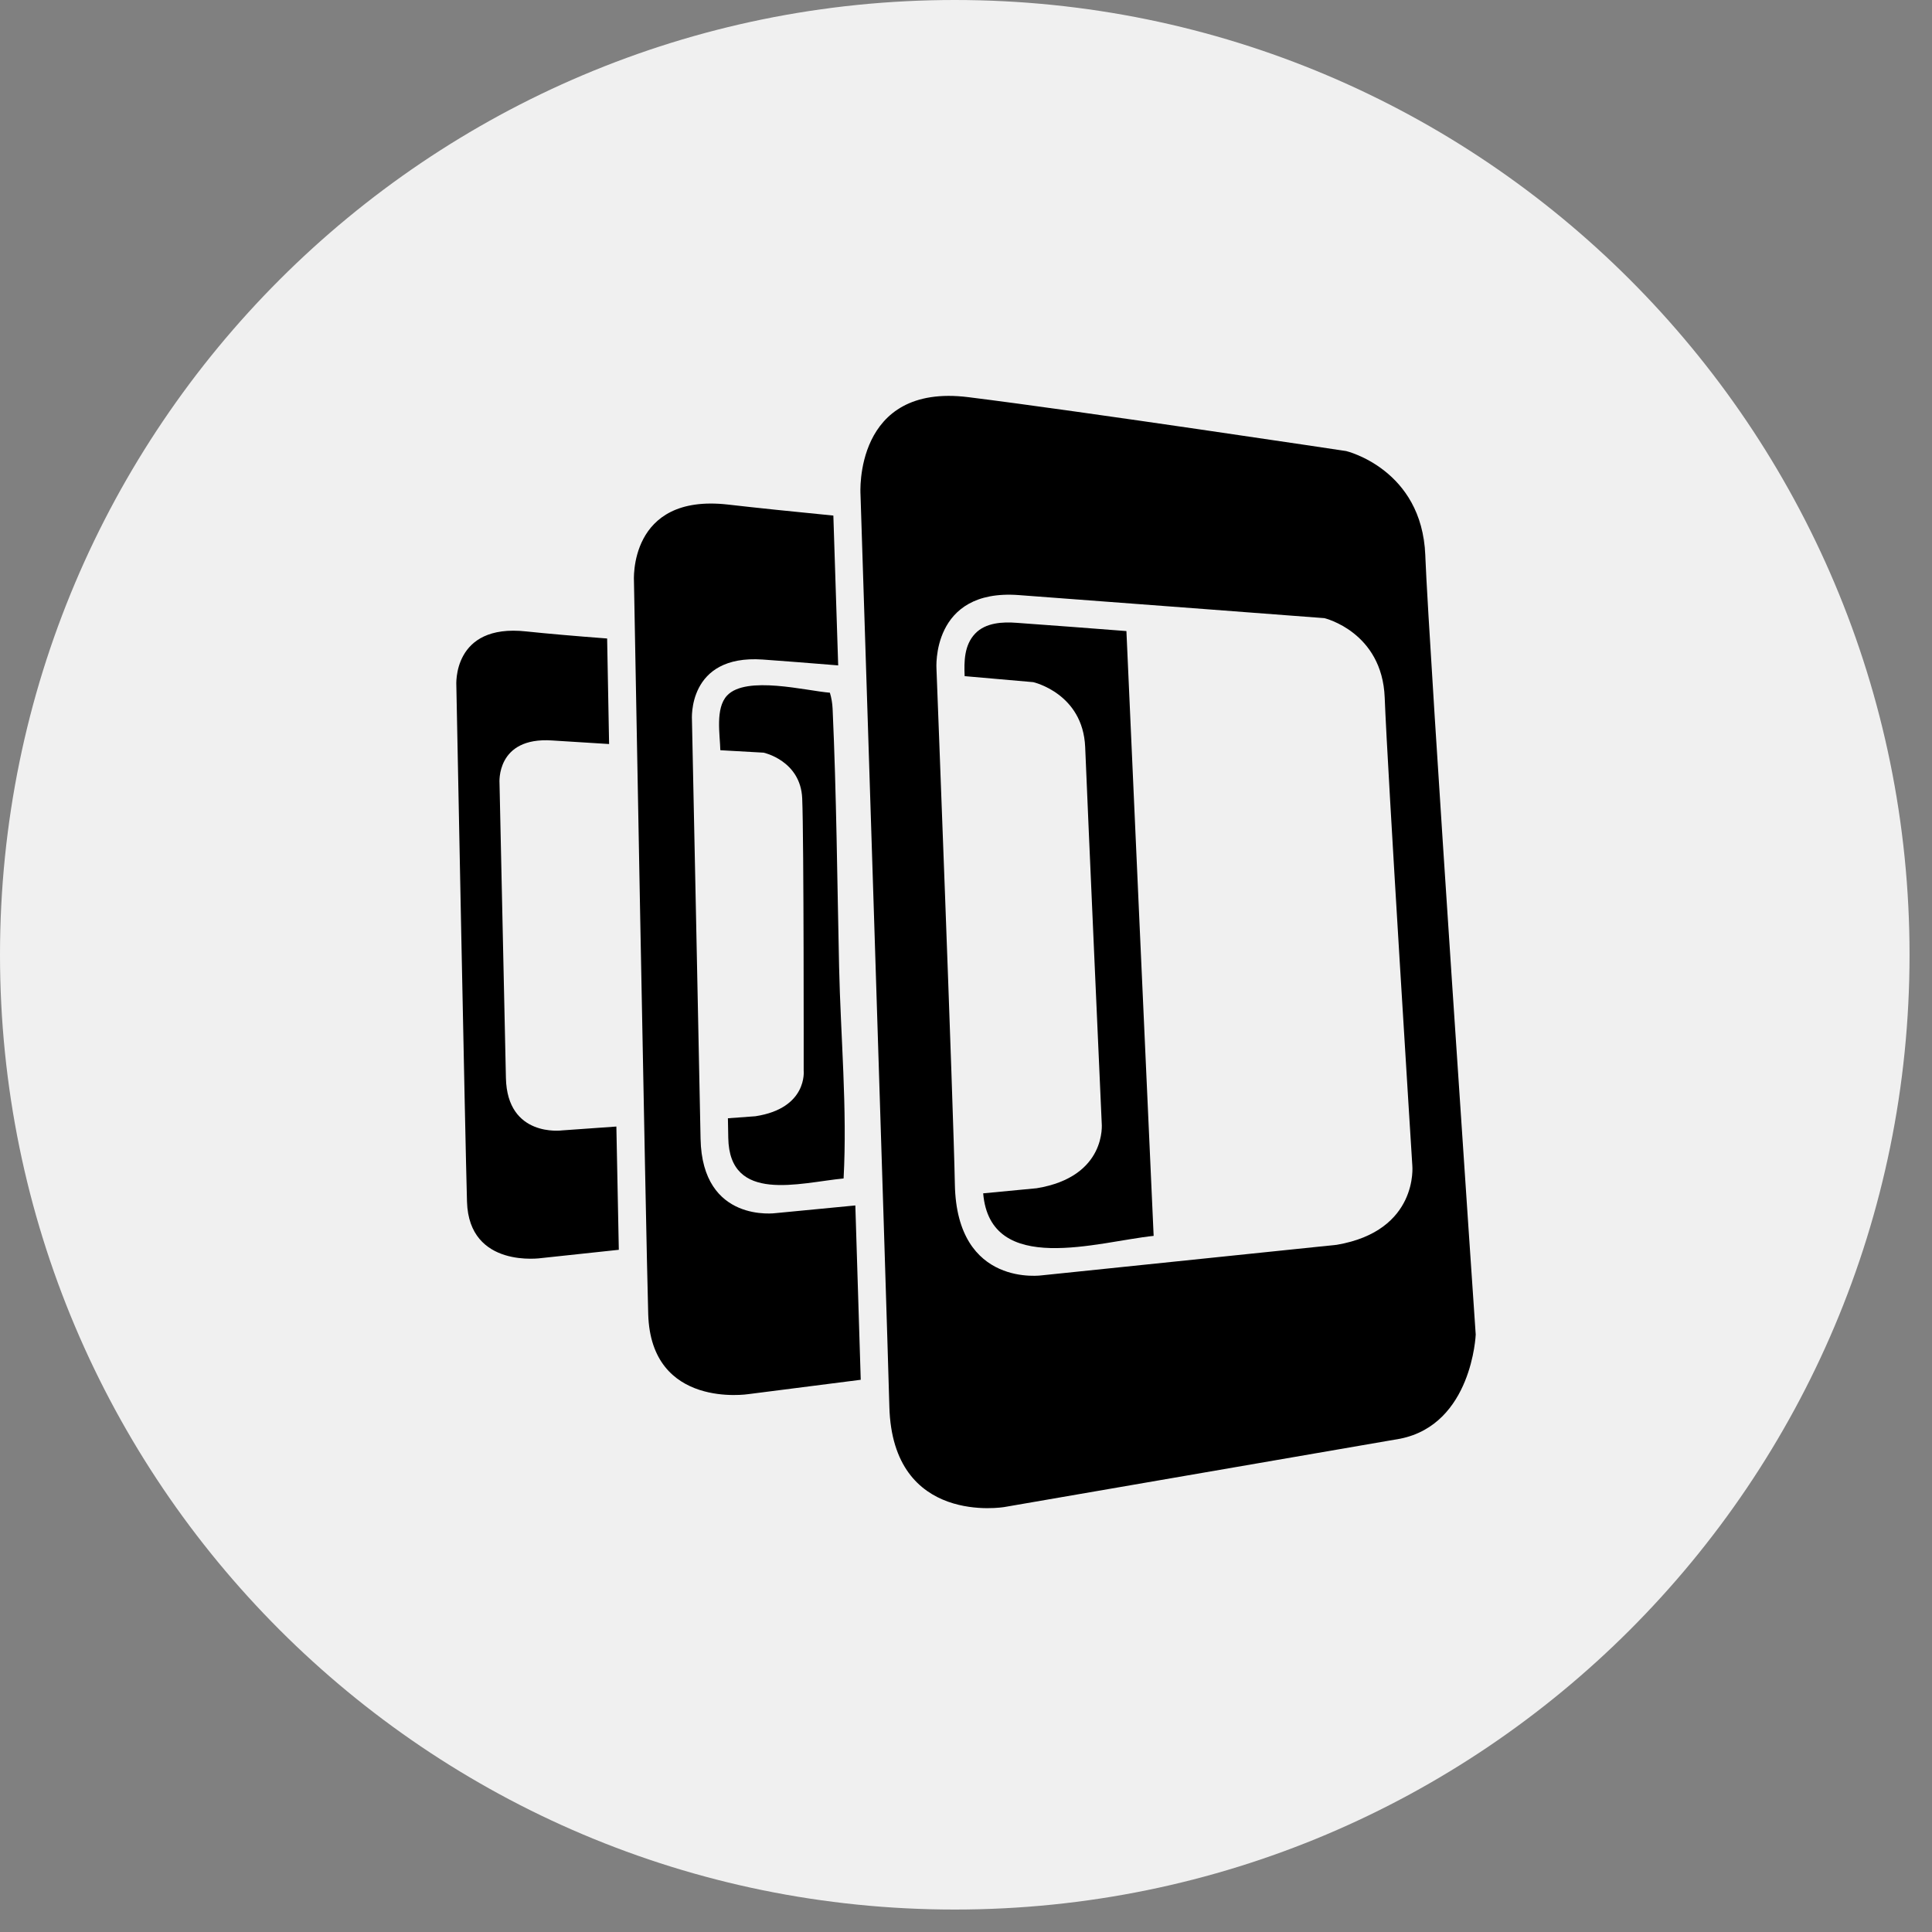
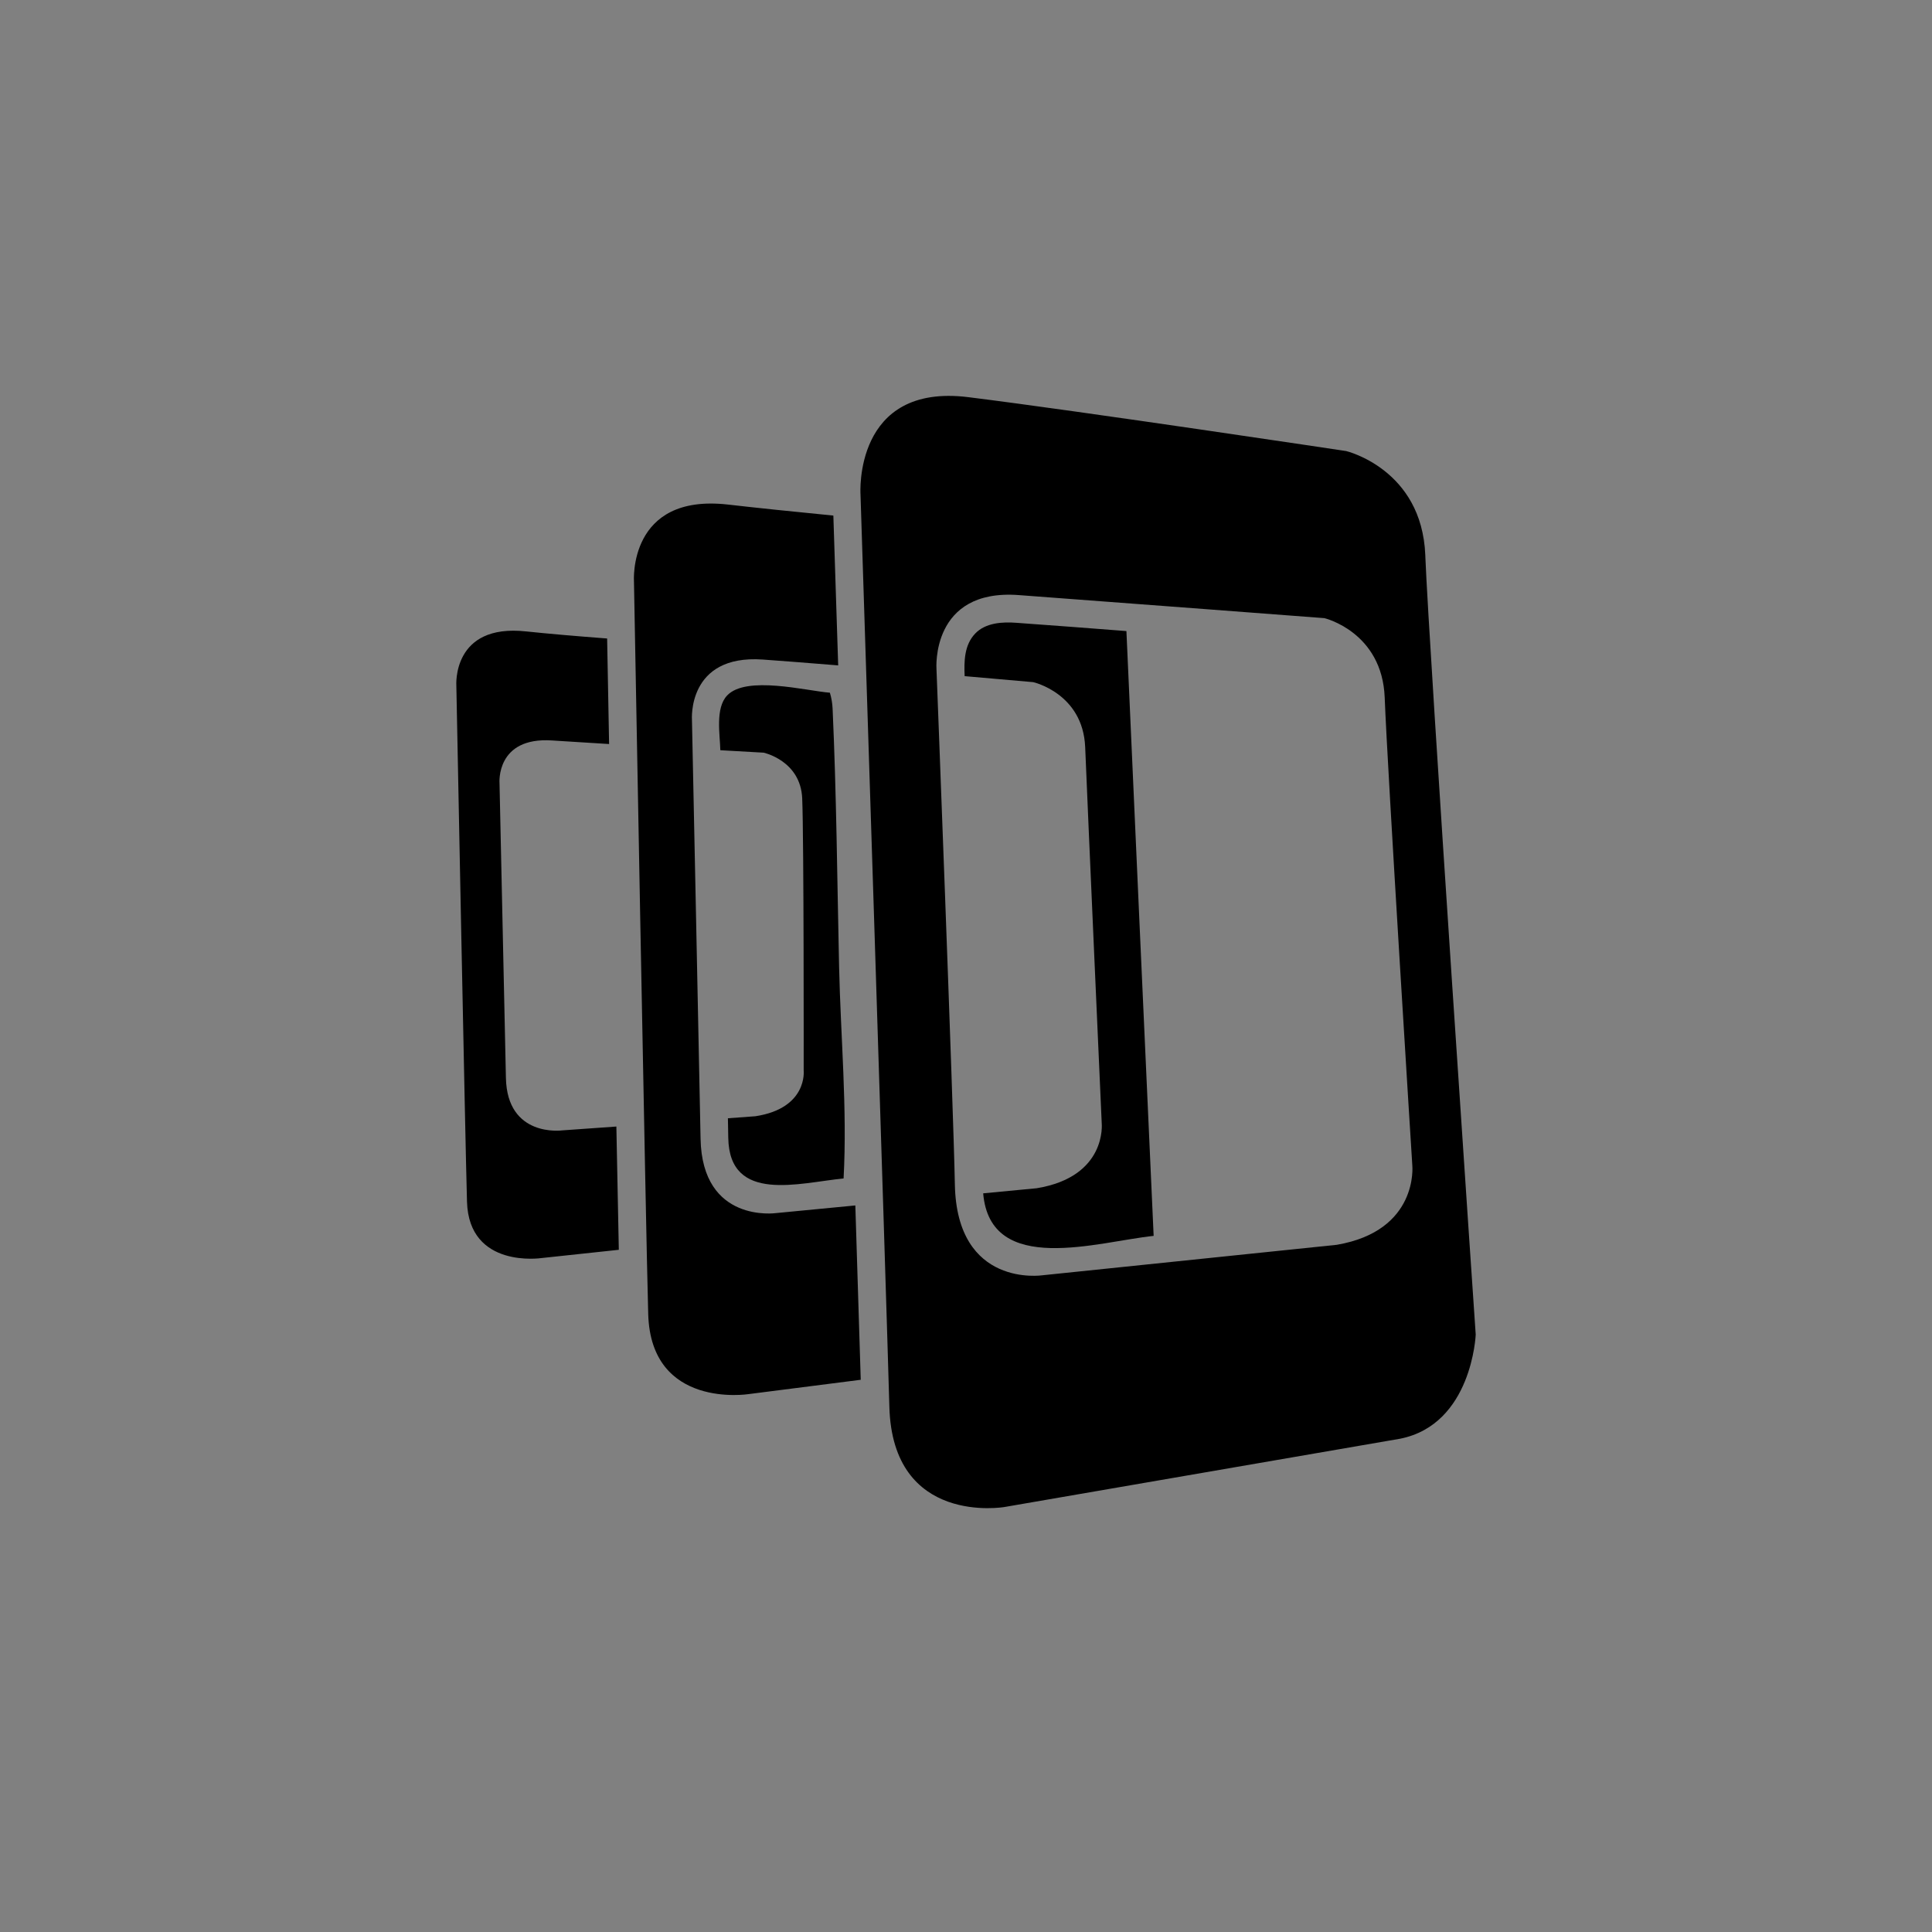
<svg xmlns="http://www.w3.org/2000/svg" width="64" height="64" viewBox="0 0 64 64" fill="none">
  <rect x="0" y="0" width="64" height="64" fill="#808080" stroke="none" />
  <g clip-path="url(#clip0_917_5690)">
-     <path d="M63.256 31.628C63.256 14.16 49.096 0 31.628 0C14.16 0 0 14.16 0 31.628C0 49.096 14.16 63.256 31.628 63.256C49.096 63.256 63.256 49.096 63.256 31.628Z" fill="#F0F0F0" />
    <g clip-path="url(#clip1_917_5690)">
      <path d="M47.214 18.392C47.105 15.54 44.594 14.942 44.594 14.942C44.594 14.942 35.893 13.632 32.081 13.157C28.268 12.679 28.505 16.369 28.505 16.369C28.505 16.369 29.371 43.262 29.461 46.593C29.563 50.561 33.273 49.922 33.273 49.922L46.383 47.659C48.766 47.182 48.885 44.21 48.885 44.21C48.885 44.21 47.336 21.505 47.214 18.392C47.336 21.505 47.105 15.54 47.214 18.392ZM44.282 41.236L34.534 42.245C34.534 42.245 31.695 42.677 31.631 39.233C31.584 36.695 31.022 22.16 31.022 22.16C31.022 22.16 30.826 19.495 33.748 19.713C36.729 19.934 43.873 20.477 43.873 20.477C43.873 20.477 45.786 20.932 45.87 23.108C45.959 25.474 46.785 38.611 46.785 38.611C46.785 38.611 47 40.771 44.282 41.236ZM20.418 37.318L18.617 37.446C18.617 37.446 16.8 37.691 16.759 35.706C16.729 34.244 16.547 25.941 16.547 25.941C16.547 25.941 16.422 24.404 18.29 24.529C18.764 24.56 19.435 24.603 20.177 24.647C20.151 23.27 20.129 22.067 20.112 21.151C19.084 21.073 18.122 20.99 17.434 20.917C14.965 20.646 15.117 22.715 15.117 22.715C15.117 22.715 15.414 37.943 15.47 39.81C15.537 42.036 17.937 41.675 17.937 41.675L20.499 41.401C20.477 40.297 20.448 38.889 20.418 37.318L20.418 37.318ZM27.581 23.477C27.573 23.297 27.543 23.119 27.491 22.947C26.702 22.884 24.723 22.369 24.088 23.038C23.686 23.46 23.852 24.348 23.862 24.852L25.297 24.933C25.297 24.933 26.521 25.195 26.574 26.448C26.631 27.814 26.623 35.465 26.623 35.465C26.623 35.465 26.761 36.712 25.024 36.977L24.113 37.044C24.118 37.316 24.123 37.534 24.125 37.696C24.163 39.878 26.487 39.179 27.945 39.038C28.07 36.724 27.847 34.34 27.796 32.024C27.733 29.176 27.71 26.323 27.581 23.477C27.659 25.218 27.572 23.283 27.581 23.477Z" fill="black" />
      <path d="M28.334 39.932L25.708 40.185C25.708 40.185 23.259 40.536 23.207 37.718C23.168 35.639 22.922 23.852 22.922 23.852C22.922 23.852 22.753 21.674 25.266 21.848C25.911 21.892 26.799 21.965 27.766 22.042C27.694 19.781 27.636 17.997 27.606 17.079C26.283 16.95 25.036 16.82 24.113 16.714C20.792 16.338 21.001 19.27 21.001 19.27C21.001 19.27 21.396 40.89 21.473 43.532C21.563 46.689 24.794 46.182 24.794 46.182L28.513 45.707C28.476 44.477 28.413 42.413 28.334 39.931V39.932ZM33.678 20.632C33.213 20.595 32.648 20.626 32.304 20.988C31.94 21.369 31.934 21.909 31.955 22.398C33.272 22.512 34.227 22.597 34.227 22.597C34.227 22.597 35.873 22.967 35.948 24.748C36.025 26.685 36.496 37.21 36.496 37.21C36.496 37.21 36.68 38.98 34.341 39.362L32.569 39.531C32.804 42.296 36.385 41.129 38.216 40.94C38.028 36.782 37.445 23.924 37.314 20.905C36.102 20.81 34.89 20.719 33.678 20.632C34.599 20.697 33.587 20.625 33.678 20.632Z" fill="black" />
    </g>
  </g>
  <defs>
    <clipPath id="clip0_917_5690">
      <rect width="64" height="64" fill="white" />
    </clipPath>
    <clipPath id="clip1_917_5690">
      <rect width="34" height="37" fill="white" transform="translate(15 13)" />
    </clipPath>
  </defs>
</svg>